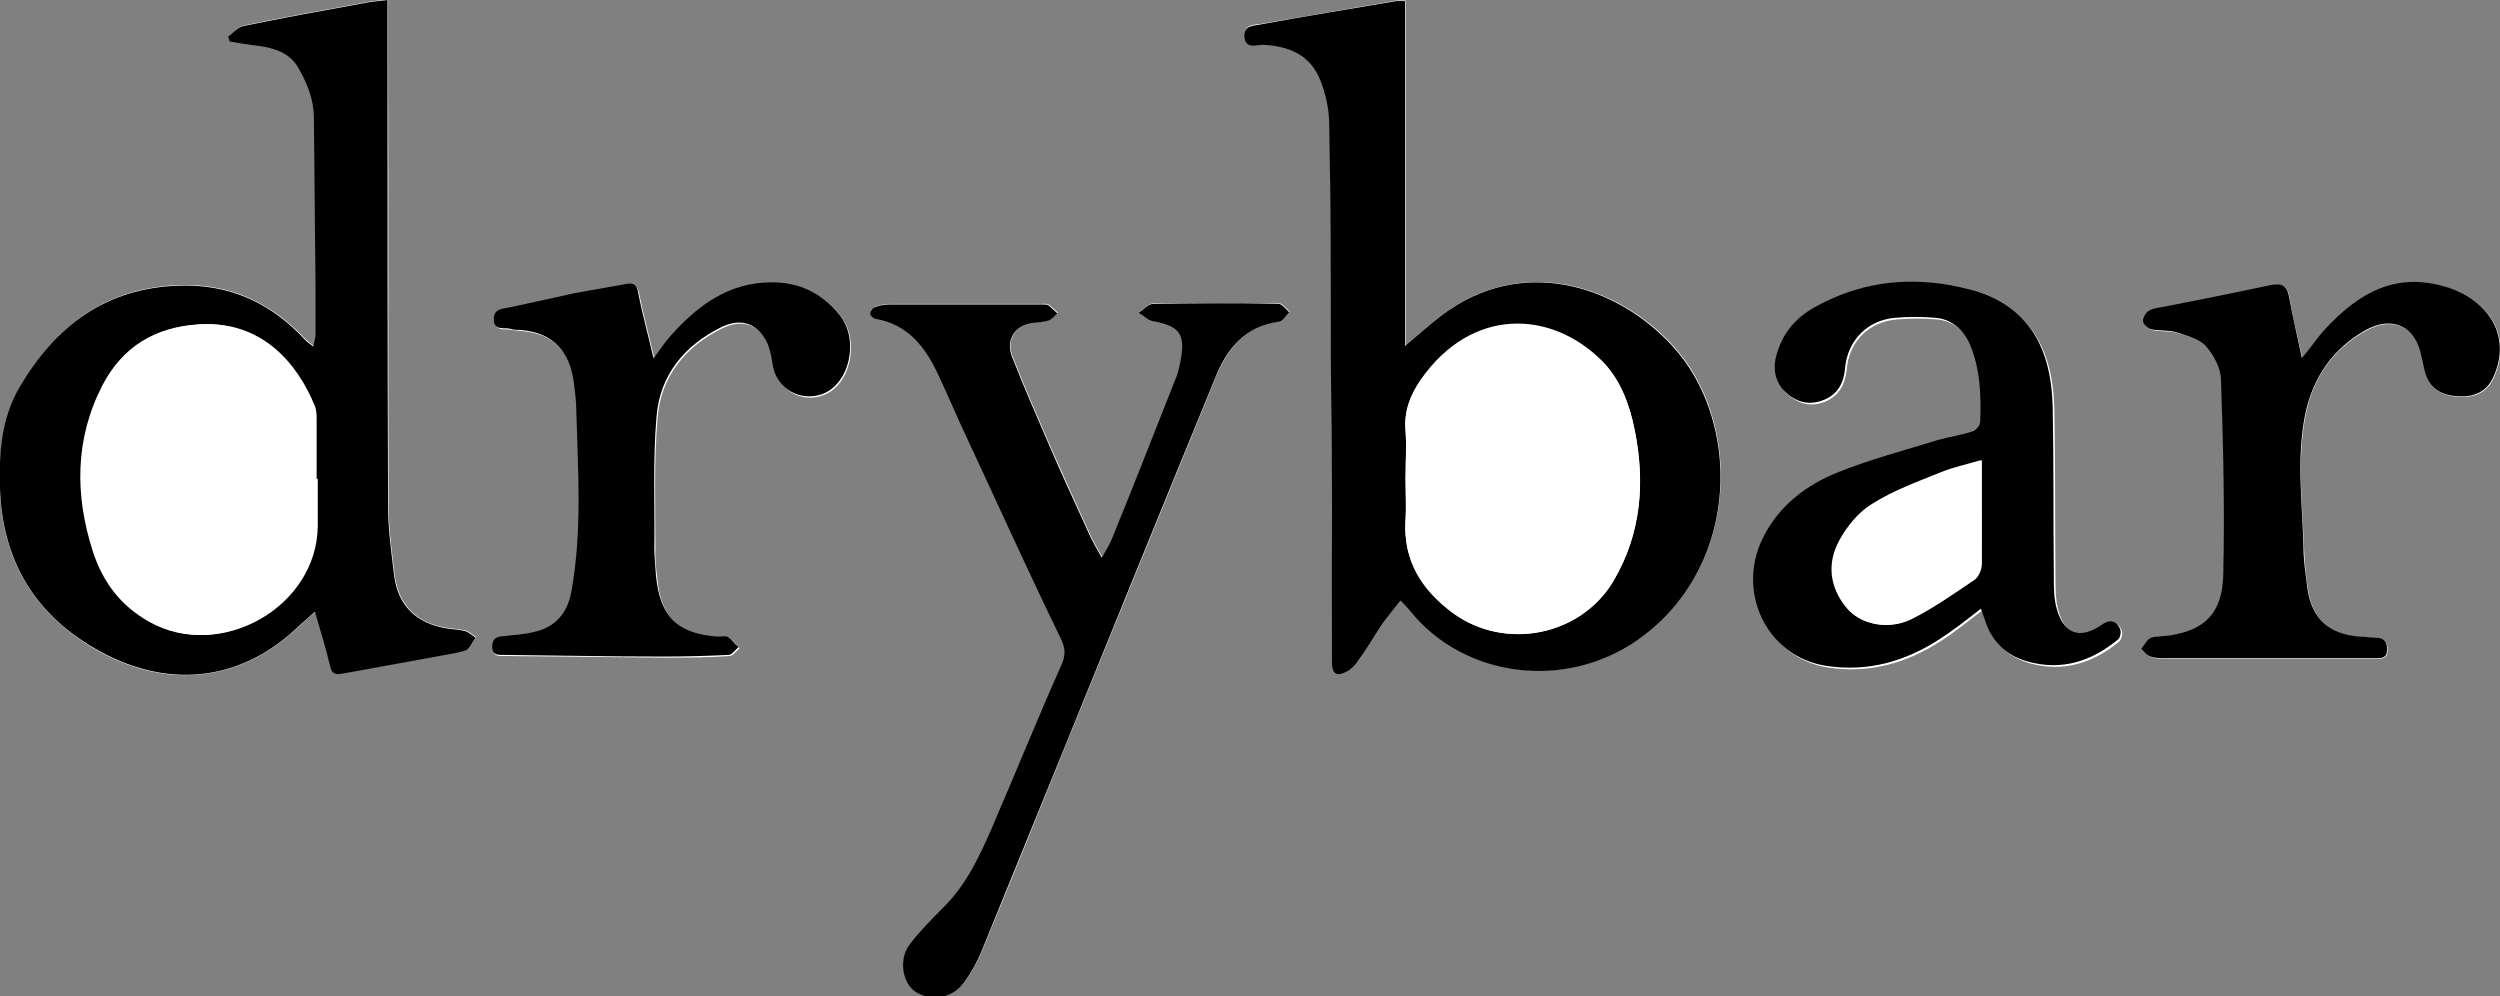
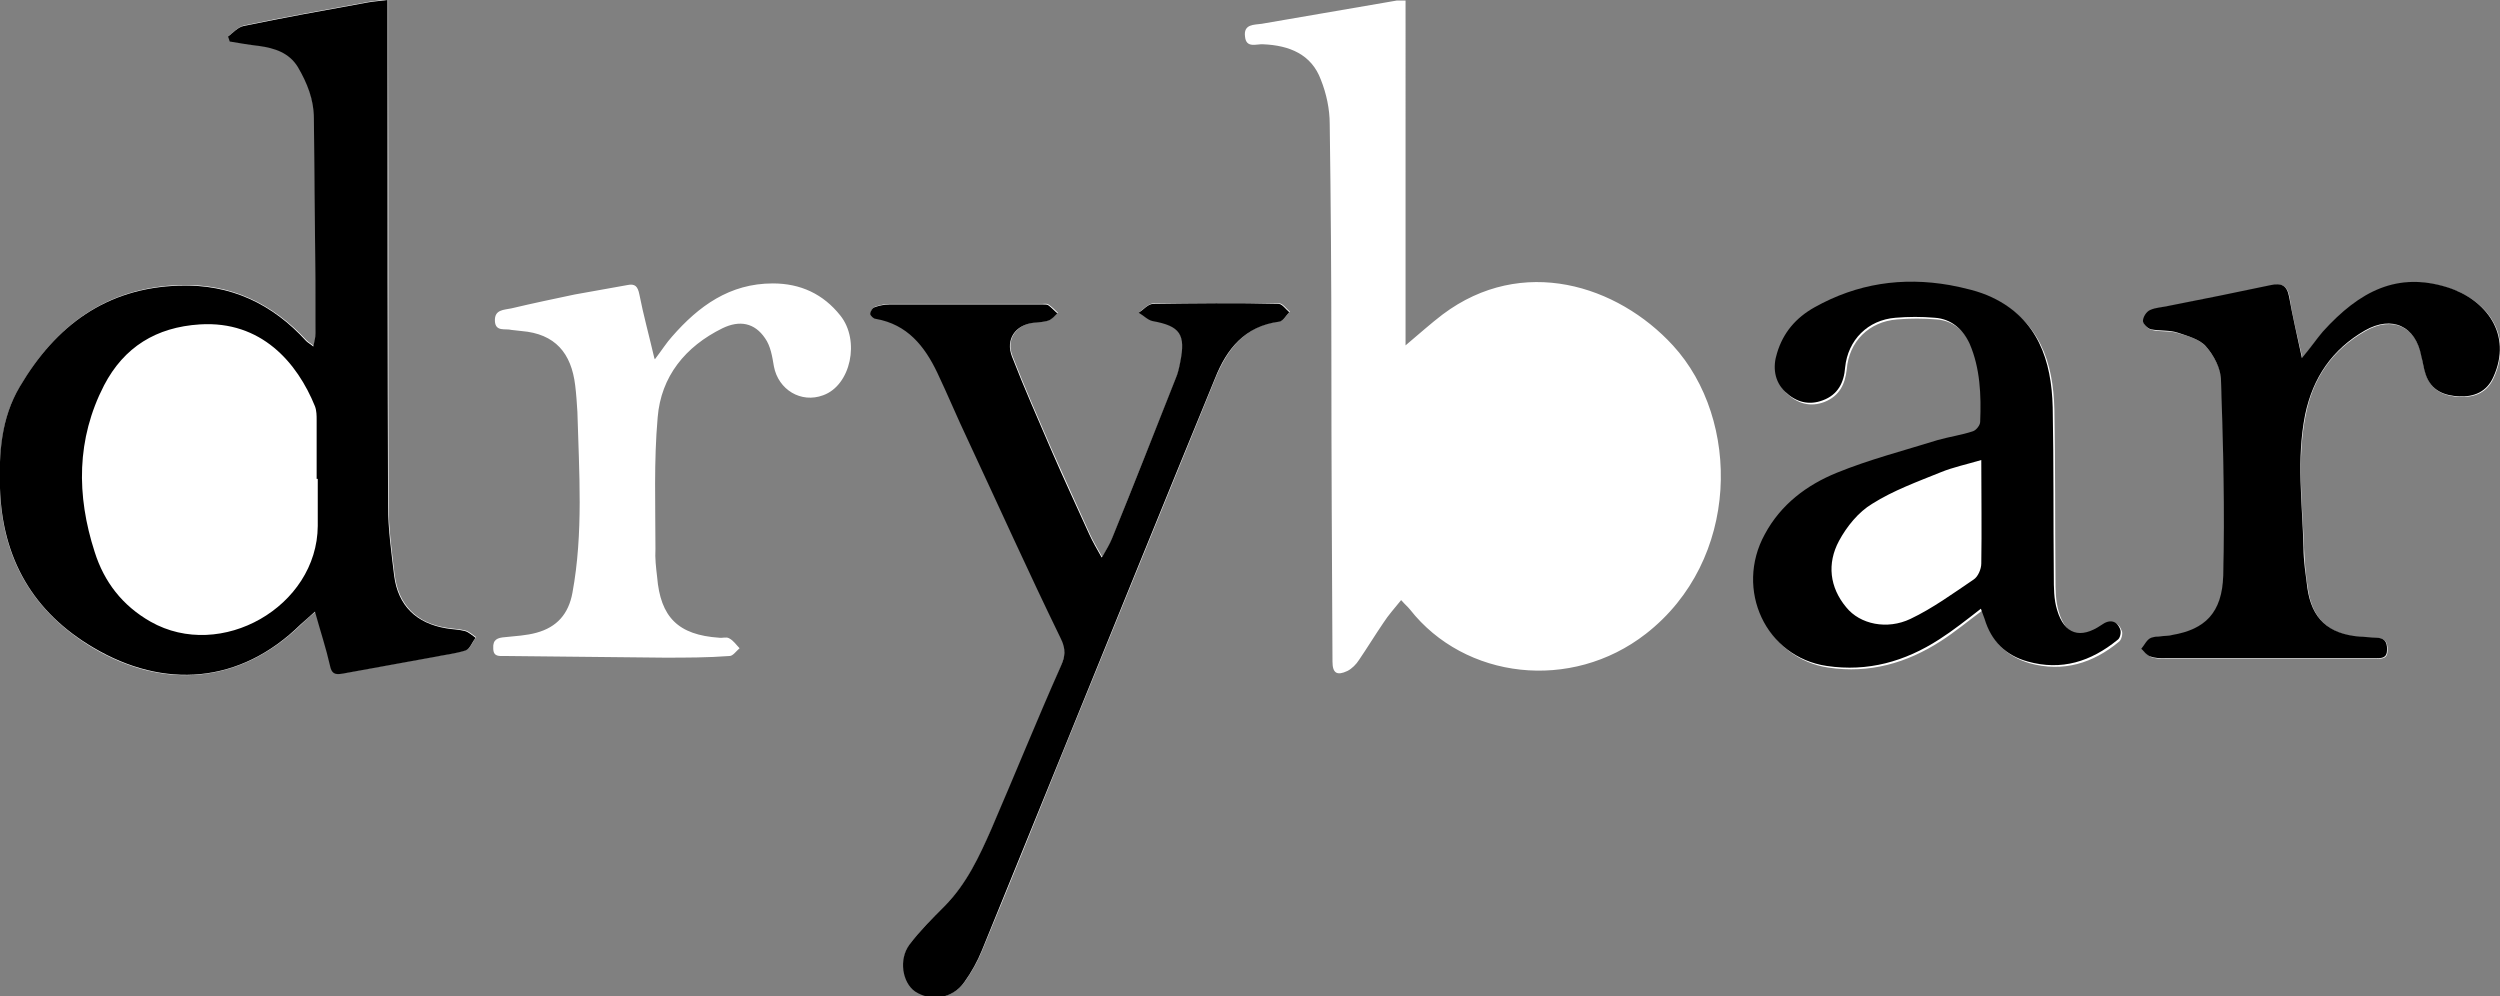
<svg xmlns="http://www.w3.org/2000/svg" id="Layer_1" data-name="Layer 1" viewBox="0 0 45.16 18">
  <rect x="0" y="0" width="45.16" height="18" fill="#808080" stroke="none" />
  <defs>
    <style>
      .cls-1 {
        fill: #fff;
      }
    </style>
  </defs>
  <path class="cls-1" d="m5.7,11.04c.1.36.2.66.27.97.03.14.1.17.22.15.55-.1,1.1-.2,1.65-.3.2-.04.4-.06.58-.12.08-.03.12-.15.18-.23-.06-.04-.12-.1-.19-.12-.11-.03-.23-.03-.34-.05-.54-.08-.87-.41-.94-.95-.05-.42-.11-.84-.11-1.26-.01-2.68,0-5.36-.01-8.03,0-.36,0-.73,0-1.11-.15.02-.3.03-.44.06-.72.13-1.44.26-2.16.41-.1.02-.19.12-.28.19.01.03.02.06.03.09.18.03.35.06.53.08.28.04.54.12.7.38.17.28.28.59.29.93.01,1.29.02,2.59.03,3.88,0,.07-.02.14-.04.24-.06-.05-.1-.07-.13-.1-.62-.67-1.37-1.03-2.29-1-1.32.04-2.23.72-2.88,1.82C.02,7.54-.01,8.17,0,8.82c.03,1.27.6,2.24,1.69,2.89,1.27.75,2.64.65,3.74-.42.08-.08.16-.15.27-.24Zm19.69-4.8V.01c-.07,0-.12,0-.16,0-.81.14-1.63.28-2.44.42-.13.02-.33,0-.3.23.02.22.21.13.33.14.47.02.87.18,1.04.64.1.25.16.53.16.8.02,1.4.03,2.8.03,4.2,0,1.84.01,3.67.02,5.51,0,.21.08.26.27.17.08-.04.16-.12.21-.2.15-.22.29-.45.44-.67.09-.14.2-.26.32-.41.07.08.12.12.16.17.99,1.26,2.91,1.49,4.26.44,1.71-1.33,1.72-3.87.49-5.21-1-1.09-2.72-1.64-4.16-.56-.21.16-.41.34-.66.55Zm10.41,4.75c.03.1.06.16.08.22.12.4.38.65.78.77.61.17,1.15,0,1.62-.39.04-.03.07-.14.05-.19-.06-.17-.18-.19-.34-.08-.38.26-.67.18-.8-.27-.06-.19-.06-.41-.06-.61-.01-1.02,0-2.03-.02-3.05-.02-.85-.27-1.59-1.1-1.99-.24-.11-.5-.18-.76-.22-.86-.15-1.67-.03-2.44.4-.34.19-.57.46-.68.83-.08.25-.05.51.15.7.19.18.42.25.68.15.27-.11.37-.32.4-.59.04-.5.4-.86.91-.9.24-.02.47-.02.71,0,.3.02.51.21.63.47.2.45.21.93.19,1.41,0,.06-.07.15-.13.17-.21.06-.43.09-.64.16-.61.19-1.23.35-1.82.59-.54.22-1.01.57-1.3,1.11-.55,1,.03,2.22,1.12,2.38.74.11,1.41-.08,2.03-.48.25-.16.49-.36.76-.56Zm-15.89-.93c-.09-.16-.16-.28-.22-.41-.23-.51-.46-1.01-.69-1.53-.24-.56-.49-1.12-.71-1.69-.12-.3.06-.56.39-.61.09-.01.19,0,.27-.04.06-.02.1-.09.16-.13-.05-.05-.11-.11-.17-.15-.03-.02-.07-.01-.11-.01-.92,0-1.84,0-2.75,0-.09,0-.18.02-.27.05-.04.01-.08.08-.08.12,0,.03.06.09.1.09.57.1.88.49,1.11.97.19.4.37.81.55,1.21.56,1.2,1.1,2.4,1.68,3.59.1.2.07.32,0,.51-.42.97-.82,1.96-1.25,2.93-.22.5-.45,1.01-.85,1.4-.22.22-.44.44-.63.69-.2.27-.13.69.1.85.29.2.68.13.89-.17.13-.18.24-.38.32-.58.5-1.2.98-2.4,1.47-3.61.91-2.24,1.83-4.48,2.74-6.72.22-.53.54-.94,1.16-1.02.06,0,.12-.11.18-.17-.06-.05-.13-.15-.19-.15-.76,0-1.51,0-2.27,0-.09,0-.18.1-.26.16.08.05.16.13.25.15.49.09.6.24.5.74-.02.1-.04.2-.08.29-.38.97-.77,1.93-1.15,2.89-.04.1-.1.2-.18.34Zm21.68-3.59c-.09-.41-.18-.75-.23-1.1-.04-.21-.14-.26-.33-.21-.6.13-1.21.25-1.82.37-.12.02-.25.03-.36.08-.06.03-.13.13-.13.2,0,.05.09.14.15.15.16.04.33.01.48.06.18.05.39.11.51.25.14.17.27.4.27.61.04,1.17.07,2.35.04,3.53-.02.67-.34.97-.92,1.07-.13.02-.27,0-.38.05-.07.03-.12.13-.18.2.06.05.11.11.17.14.08.03.17.03.25.03,1.27,0,2.54,0,3.81,0,.12,0,.21,0,.21-.16,0-.14-.05-.22-.2-.21-.1,0-.2-.01-.3-.02-.56-.05-.86-.32-.94-.88-.04-.24-.06-.49-.07-.73-.03-.8-.13-1.6.03-2.4.13-.67.48-1.18,1.08-1.52.49-.28.92-.08,1.02.47.02.11.04.23.08.33.1.29.34.38.61.39.27.01.49-.08.61-.35.35-.77-.12-1.4-.83-1.62-.9-.28-1.58.06-2.25.8-.12.13-.23.28-.38.48Zm-29.77,0c-.1-.43-.2-.79-.27-1.15-.03-.15-.08-.2-.22-.17-.32.06-.63.11-.95.17-.38.08-.76.16-1.14.25-.14.03-.31.02-.3.23.01.2.19.13.3.16.06.01.12.01.18.02.61.05.9.4.97.98.02.16.03.32.04.48.03,1.09.11,2.19-.09,3.27-.07.38-.28.62-.65.72-.18.05-.38.06-.57.08-.13.01-.22.04-.21.2,0,.16.11.14.21.14.96.01,1.91.02,2.87.03.4,0,.8,0,1.19-.03.06,0,.12-.09.18-.14-.06-.06-.11-.14-.19-.18-.05-.03-.12,0-.18-.01-.74-.05-1.06-.37-1.12-1.1-.02-.17-.04-.34-.03-.5,0-.79-.03-1.59.04-2.38.06-.74.5-1.28,1.17-1.61.31-.15.58-.1.77.18.1.14.13.33.16.51.08.42.49.67.89.52.5-.18.67-.99.31-1.44-.31-.39-.72-.58-1.22-.58-.78,0-1.34.41-1.82.96-.1.11-.18.24-.31.41Z" />
  <path d="m5.7,11.04c-.1.09-.19.17-.27.24-1.1,1.08-2.47,1.17-3.74.42C.6,11.06.04,10.09,0,8.82c-.02-.64.02-1.27.36-1.84.65-1.1,1.56-1.78,2.88-1.82.93-.03,1.68.33,2.29,1,.03.03.07.05.13.1.02-.1.04-.17.04-.24,0-1.29-.02-2.59-.03-3.88,0-.34-.12-.64-.29-.93-.16-.26-.42-.34-.7-.38-.18-.02-.35-.05-.53-.08-.01-.03-.02-.06-.03-.09.09-.07.18-.17.28-.19.72-.15,1.44-.28,2.16-.41.14-.03.28-.04.44-.06,0,.38,0,.74,0,1.11,0,2.68,0,5.36.01,8.03,0,.42.06.84.11,1.26.07.54.4.86.94.95.11.02.23.02.34.05.07.02.13.08.19.12-.06.08-.1.2-.18.23-.19.06-.39.08-.58.12-.55.1-1.1.2-1.65.3-.13.02-.19,0-.22-.15-.07-.31-.17-.61-.27-.97Zm.02-2.39s0,0,0,0c0-.35,0-.7,0-1.06,0-.08,0-.17-.03-.25-.32-.79-.97-1.55-2.08-1.48-.79.05-1.37.41-1.73,1.1-.5.97-.5,1.99-.17,3.01.17.54.5.97,1.01,1.26,1.27.72,3.01-.27,3.02-1.73,0-.28,0-.57,0-.85Z" />
-   <path d="m25.39,6.24c.25-.21.45-.39.66-.55,1.45-1.09,3.16-.53,4.16.56,1.23,1.34,1.23,3.88-.49,5.21-1.35,1.05-3.27.81-4.26-.44-.04-.05-.09-.1-.16-.17-.12.15-.22.27-.32.41-.15.22-.28.45-.44.67-.05.08-.13.16-.21.2-.19.1-.27.04-.27-.17,0-1.84,0-3.67-.02-5.51,0-1.4,0-2.8-.03-4.2,0-.27-.06-.55-.16-.8-.18-.46-.57-.62-1.04-.64-.12,0-.31.08-.33-.14-.02-.22.17-.2.3-.23.81-.15,1.63-.28,2.44-.42.04,0,.09,0,.16,0v6.23Zm0,2.41h0c0,.24.01.49,0,.73-.05.74.3,1.27.86,1.69.94.69,2.31.42,2.9-.59.49-.84.57-1.76.38-2.71-.09-.46-.26-.92-.59-1.25-.93-.93-2.36-.97-3.27.33-.19.27-.31.57-.28.92.02.29,0,.58,0,.87Z" />
  <path d="m35.79,10.99c-.27.21-.51.4-.76.56-.62.4-1.29.59-2.03.48-1.1-.16-1.67-1.38-1.12-2.38.29-.54.76-.89,1.3-1.11.59-.24,1.21-.4,1.82-.59.21-.06.43-.09.64-.16.06-.02.13-.11.13-.17.02-.48,0-.97-.19-1.41-.12-.26-.33-.45-.63-.47-.24-.02-.47-.02-.71,0-.5.04-.86.4-.91.9-.02.27-.13.49-.4.59-.26.1-.49.03-.68-.15-.2-.19-.23-.45-.15-.7.11-.37.34-.64.68-.83.77-.43,1.58-.55,2.44-.4.26.05.53.11.76.22.83.39,1.08,1.14,1.1,1.99.02,1.02.01,2.03.02,3.05,0,.2,0,.42.06.61.13.44.42.53.8.27.15-.11.28-.08.34.08.02.05,0,.16-.05.19-.48.39-1.01.56-1.62.39-.4-.11-.66-.37-.78-.77-.02-.06-.05-.13-.08-.22Zm0-2.68c-.27.08-.51.13-.73.22-.42.17-.86.33-1.24.57-.25.15-.46.41-.6.67-.22.41-.17.84.13,1.2.25.31.74.41,1.16.21.4-.19.77-.46,1.14-.71.08-.05.14-.19.14-.29.01-.61,0-1.22,0-1.88Z" />
  <path d="m19.91,10.06c.08-.14.14-.24.18-.34.39-.96.77-1.93,1.15-2.89.04-.09.06-.19.08-.29.1-.5,0-.65-.5-.74-.09-.02-.16-.1-.25-.15.09-.06.17-.16.26-.16.76-.01,1.51-.02,2.27,0,.06,0,.13.1.19.15-.06.06-.11.16-.18.17-.62.08-.95.49-1.16,1.02-.92,2.24-1.83,4.48-2.74,6.72-.49,1.2-.98,2.41-1.47,3.61-.08.2-.19.4-.32.58-.21.3-.6.36-.89.17-.23-.16-.3-.58-.1-.85.19-.25.41-.47.63-.69.4-.4.63-.9.85-1.4.42-.97.82-1.96,1.25-2.93.08-.18.1-.31,0-.51-.58-1.19-1.12-2.39-1.68-3.59-.19-.4-.36-.81-.55-1.21-.23-.48-.54-.87-1.11-.97-.04,0-.1-.06-.1-.09,0-.04.04-.11.08-.12.08-.03.18-.05.27-.05.92,0,1.84,0,2.75,0,.04,0,.09,0,.11.01.06.04.11.1.17.15-.05.05-.1.11-.16.13-.08.03-.18.03-.27.04-.33.04-.51.3-.39.61.22.57.47,1.13.71,1.69.22.51.46,1.02.69,1.53.06.13.13.25.22.41Z" />
  <path d="m41.58,6.47c.16-.19.26-.34.38-.48.67-.74,1.35-1.08,2.25-.8.7.22,1.18.85.83,1.62-.12.27-.35.36-.61.35-.27-.01-.51-.1-.61-.39-.04-.11-.05-.22-.08-.33-.1-.55-.53-.75-1.02-.47-.59.34-.94.85-1.08,1.52-.16.8-.05,1.6-.03,2.4,0,.24.04.49.07.73.08.56.38.83.94.88.1,0,.2.02.3.02.15,0,.2.07.2.21,0,.16-.09.16-.21.16-1.27,0-2.54,0-3.81,0-.08,0-.17,0-.25-.03-.07-.02-.12-.09-.17-.14.06-.07.1-.17.18-.2.12-.04.26-.02.38-.05.59-.1.9-.4.92-1.07.03-1.17,0-2.35-.04-3.53,0-.21-.13-.45-.27-.61-.11-.13-.33-.19-.51-.25-.15-.05-.32-.03-.48-.06-.06-.01-.15-.1-.15-.15,0-.07.06-.17.13-.2.11-.05.24-.05.36-.08.61-.12,1.21-.24,1.82-.37.19-.04.29,0,.33.21.06.34.14.68.23,1.1Z" />
-   <path d="m11.81,6.47c.13-.18.21-.3.31-.41.49-.55,1.05-.96,1.82-.96.5,0,.9.19,1.22.58.37.45.19,1.26-.31,1.44-.4.14-.82-.1-.89-.52-.03-.18-.06-.37-.16-.51-.19-.28-.46-.33-.77-.18-.67.33-1.11.87-1.17,1.61-.07.79-.03,1.59-.04,2.38,0,.17.02.34.03.5.07.74.39,1.05,1.12,1.1.06,0,.14-.02.18.01.07.04.12.12.19.18-.06.05-.12.14-.18.14-.4.02-.8.03-1.19.03-.96,0-1.91-.02-2.87-.03-.1,0-.2.01-.21-.14,0-.16.08-.19.21-.2.19-.02.38-.03.57-.08.37-.09.58-.34.65-.72.2-1.09.12-2.18.09-3.27,0-.16-.02-.32-.04-.48-.07-.58-.36-.93-.97-.98-.06,0-.12,0-.18-.02-.11-.03-.29.04-.3-.16-.01-.21.16-.2.3-.23.38-.08.76-.17,1.14-.25.31-.06.63-.11.95-.17.14-.03.2.02.22.17.07.36.17.72.27,1.15Z" />
-   <path class="cls-1" d="m5.71,8.65c0,.28,0,.57,0,.85-.01,1.46-1.75,2.45-3.02,1.73-.51-.29-.83-.71-1.01-1.26-.33-1.02-.33-2.04.17-3.01.36-.69.94-1.05,1.73-1.1,1.11-.07,1.76.69,2.08,1.48.03.07.03.16.03.25,0,.35,0,.7,0,1.06,0,0,0,0,0,0Z" />
  <path class="cls-1" d="m25.39,8.65c0-.29.02-.58,0-.87-.03-.35.09-.65.28-.92.91-1.29,2.33-1.26,3.27-.33.33.33.5.79.59,1.25.19.94.12,1.86-.38,2.71-.59,1-1.96,1.27-2.9.59-.57-.42-.91-.95-.86-1.69.02-.24,0-.49,0-.73h0Z" />
-   <path class="cls-1" d="m35.8,8.31c0,.66,0,1.27,0,1.88,0,.1-.06.24-.14.29-.37.25-.74.51-1.14.71-.42.2-.91.09-1.16-.21-.29-.36-.35-.8-.13-1.2.14-.26.35-.52.6-.67.38-.24.82-.4,1.24-.57.22-.09.46-.14.73-.22Z" />
</svg>